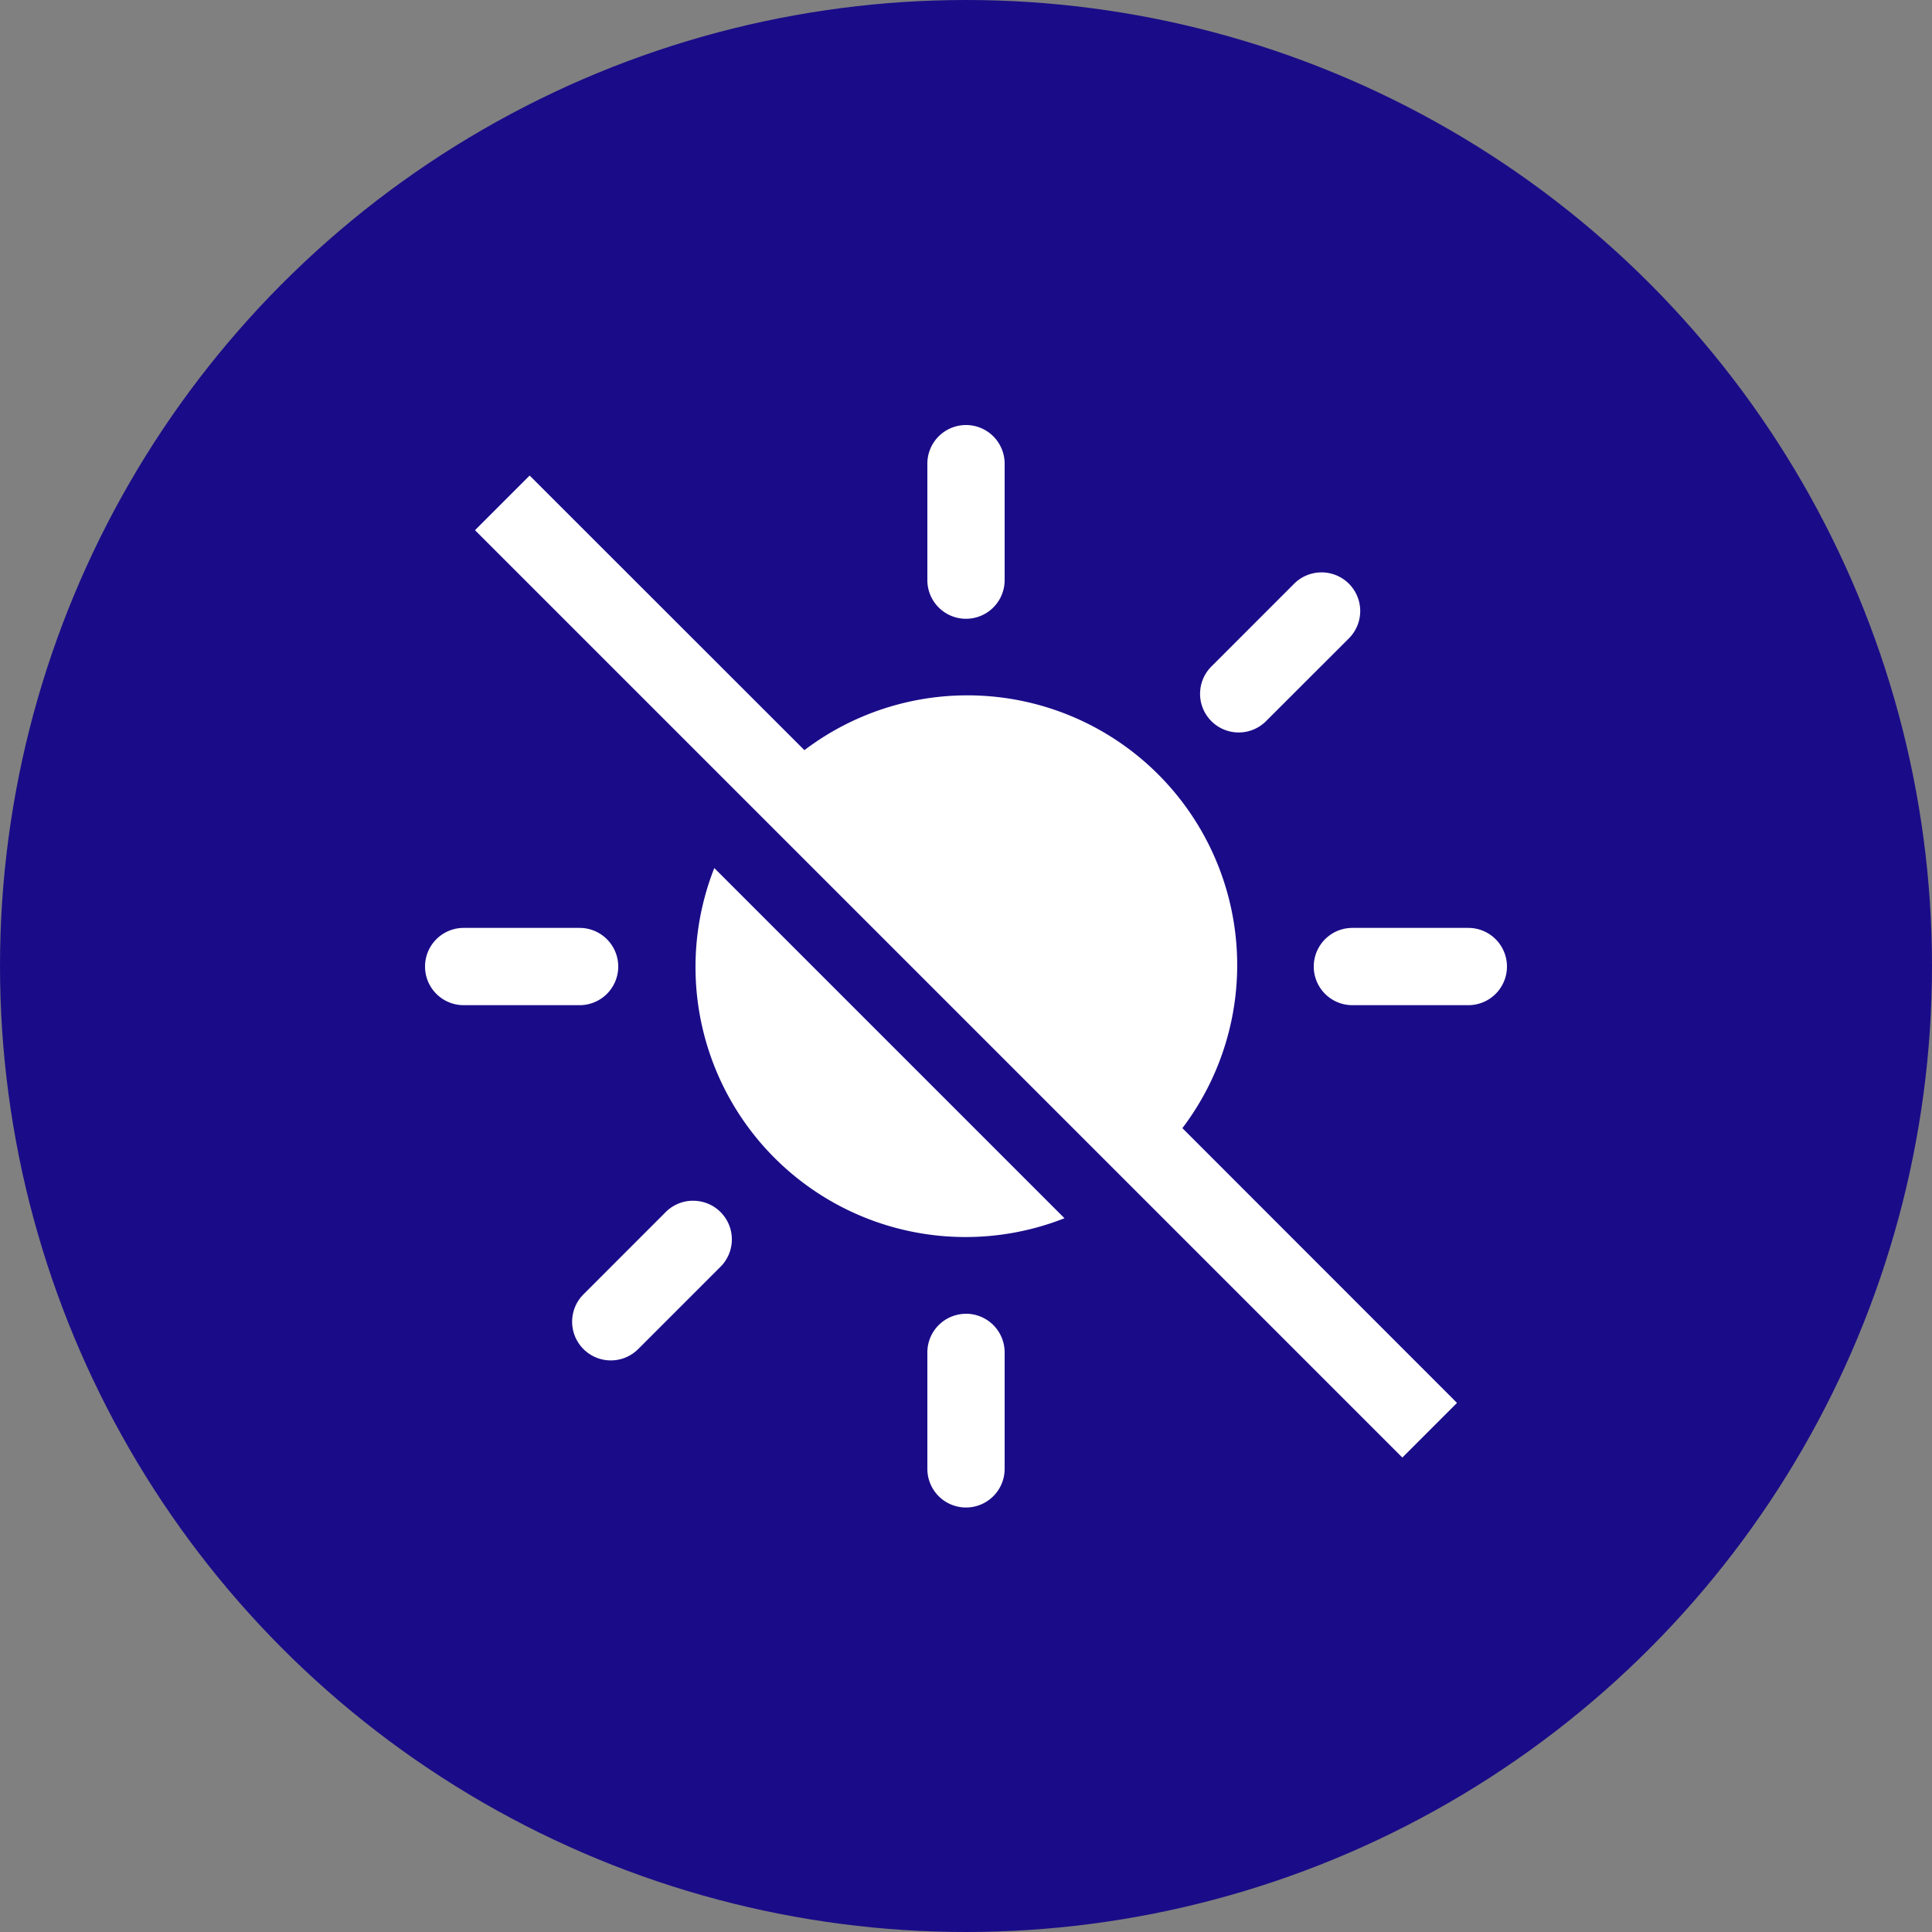
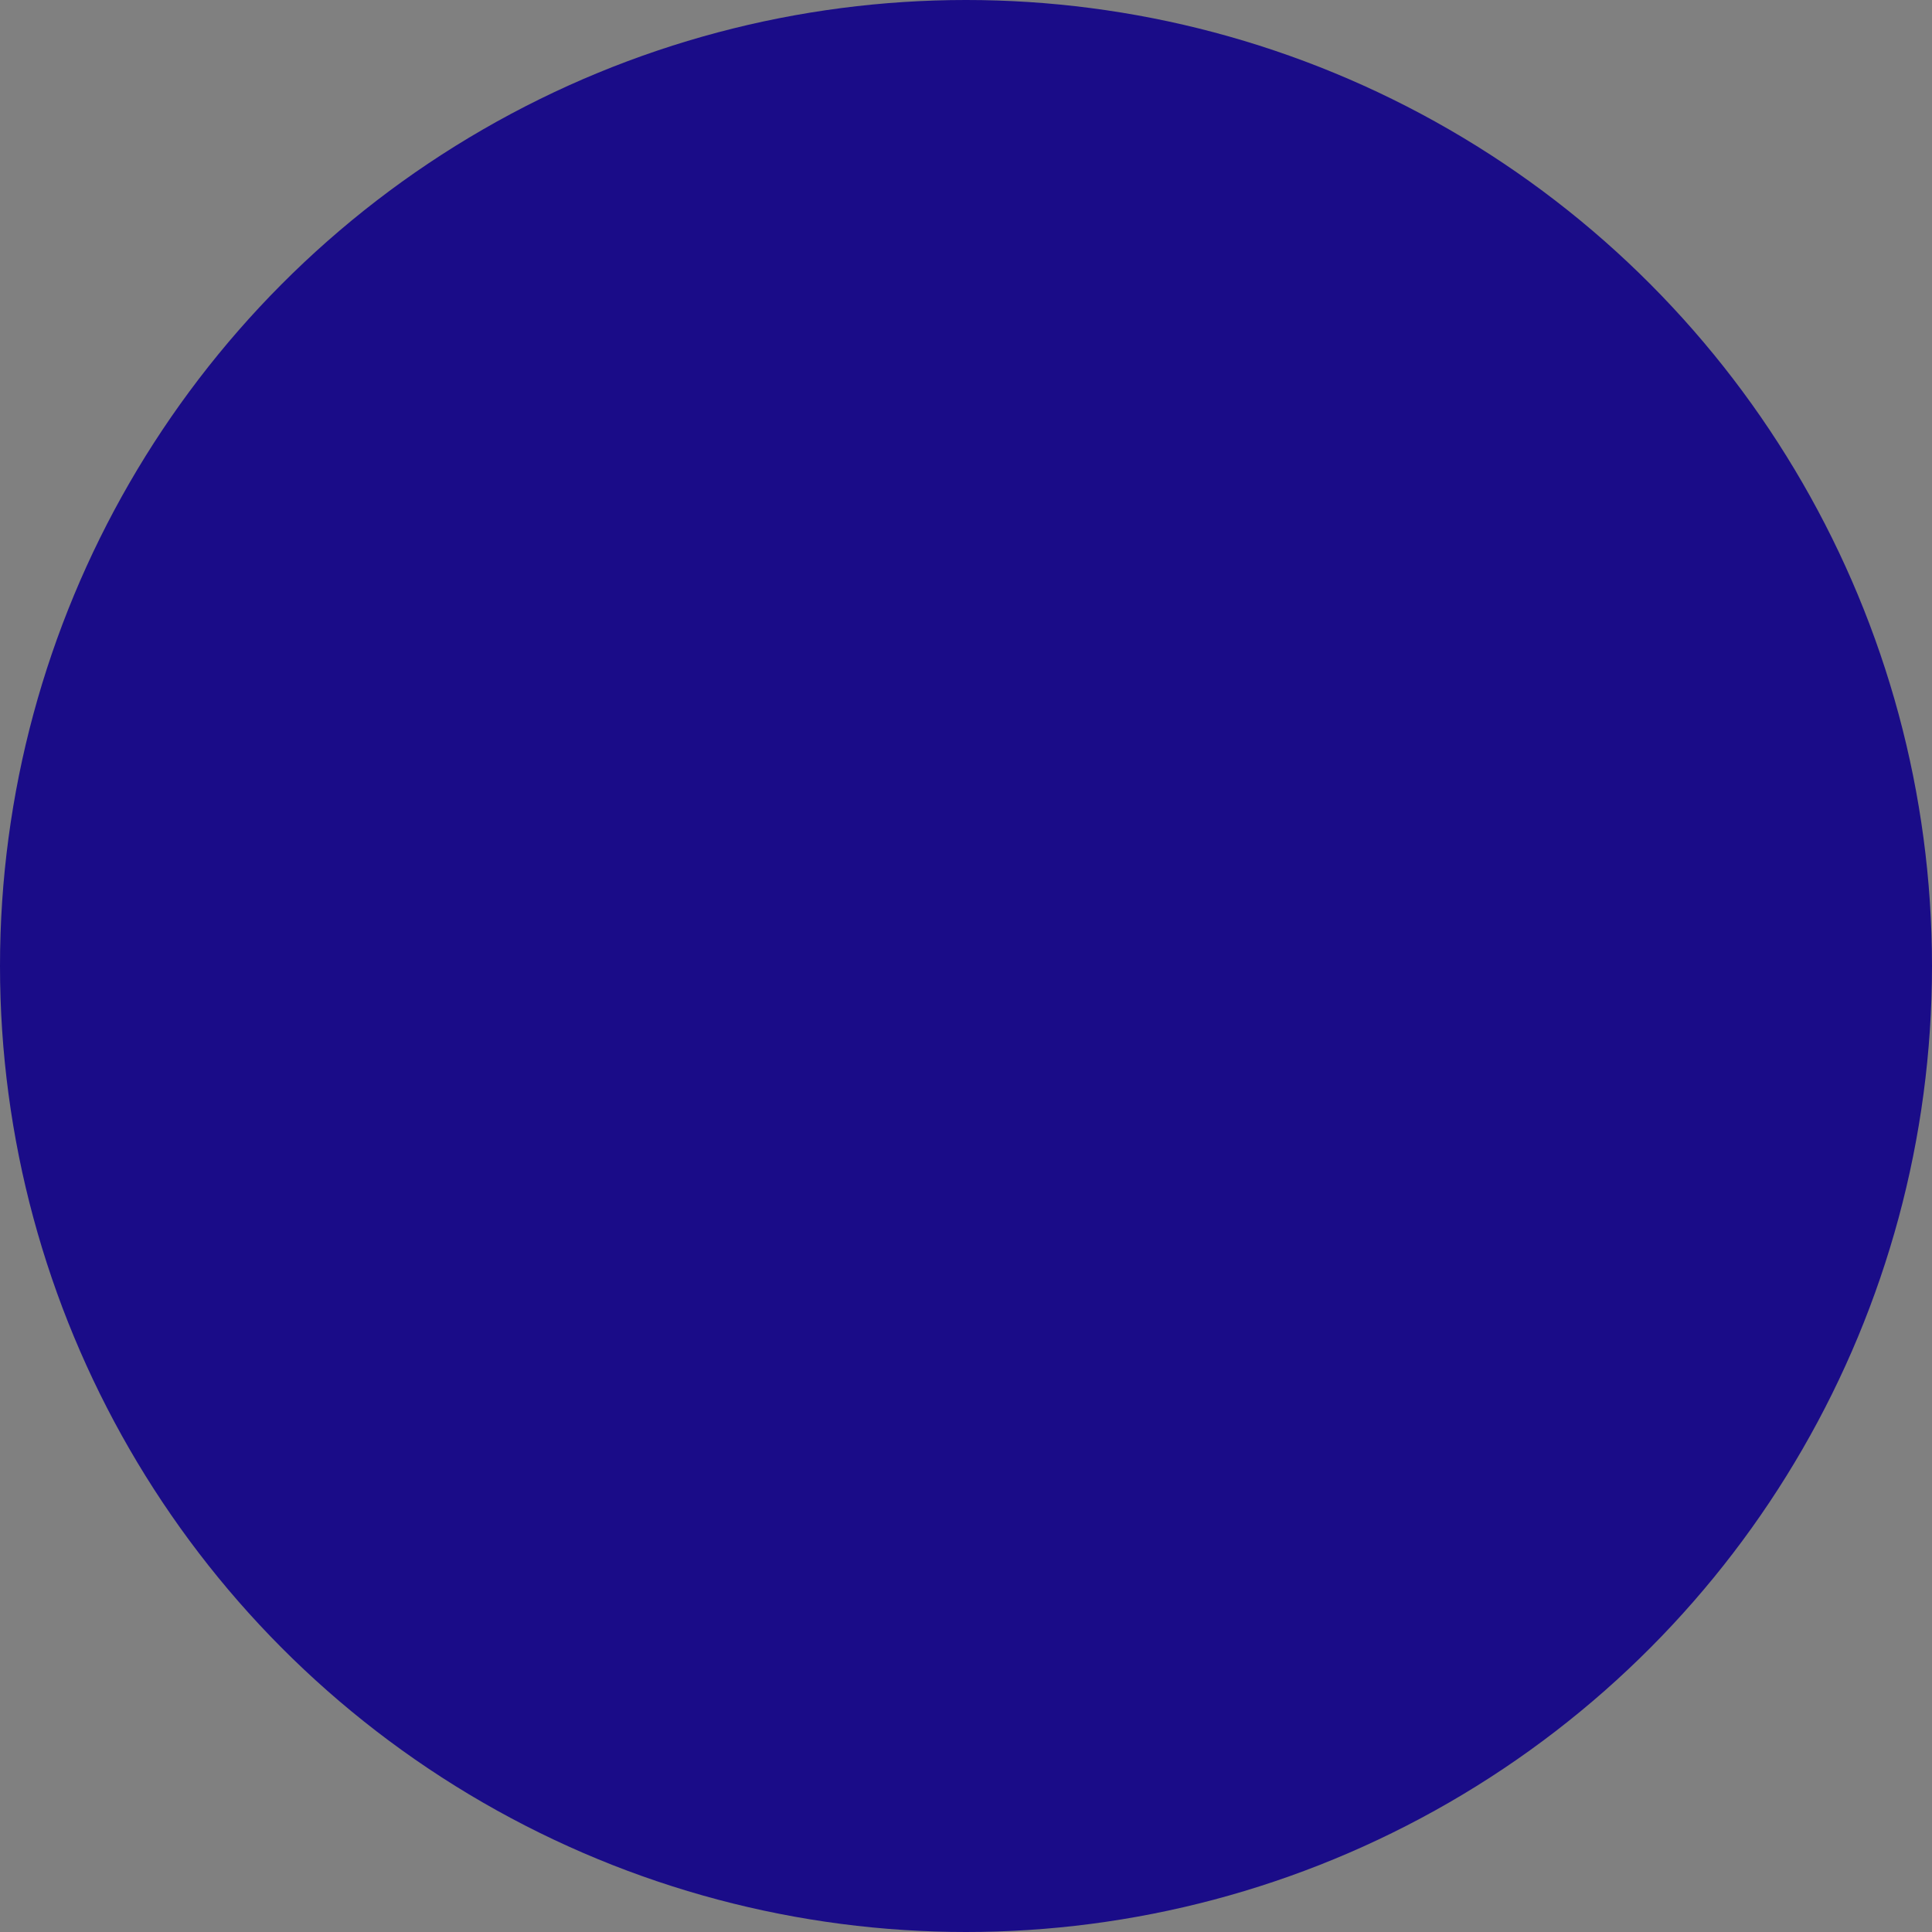
<svg xmlns="http://www.w3.org/2000/svg" width="50" height="50" viewBox="0 0 50 50">
  <rect x="0" y="0" width="50" height="50" fill="#808080" stroke="none" />
  <g transform="translate(-517 423)">
    <circle cx="25" cy="25" r="25" transform="translate(517 -423)" fill="#1a0c88" />
-     <path d="M14.984.986A1,1,0,0,0,14,2V5a1,1,0,1,0,2,0V2A1,1,0,0,0,14.984.986ZM3.707,2.293,2.293,3.707l24,24,1.414-1.414L20.6,19.182A6.982,6.982,0,0,0,10.818,9.4ZM24.172,4.8a1,1,0,0,0-.687.3L21.363,7.223a1,1,0,1,0,1.414,1.414L24.9,6.516A1,1,0,0,0,24.172,4.8ZM8.486,12.451a6.988,6.988,0,0,0,9.063,9.063ZM2,14a1,1,0,1,0,0,2H5a1,1,0,1,0,0-2Zm23,0a1,1,0,1,0,0,2h3a1,1,0,1,0,0-2ZM7.91,21.061a1,1,0,0,0-.688.3L5.1,23.484A1,1,0,1,0,6.516,24.9l2.121-2.121a1,1,0,0,0-.727-1.717Zm7.074,2.926A1,1,0,0,0,14,25v3a1,1,0,1,0,2,0V25a1,1,0,0,0-1.016-1.014Z" transform="translate(527 -412.986)" fill="#fff" />
  </g>
</svg>